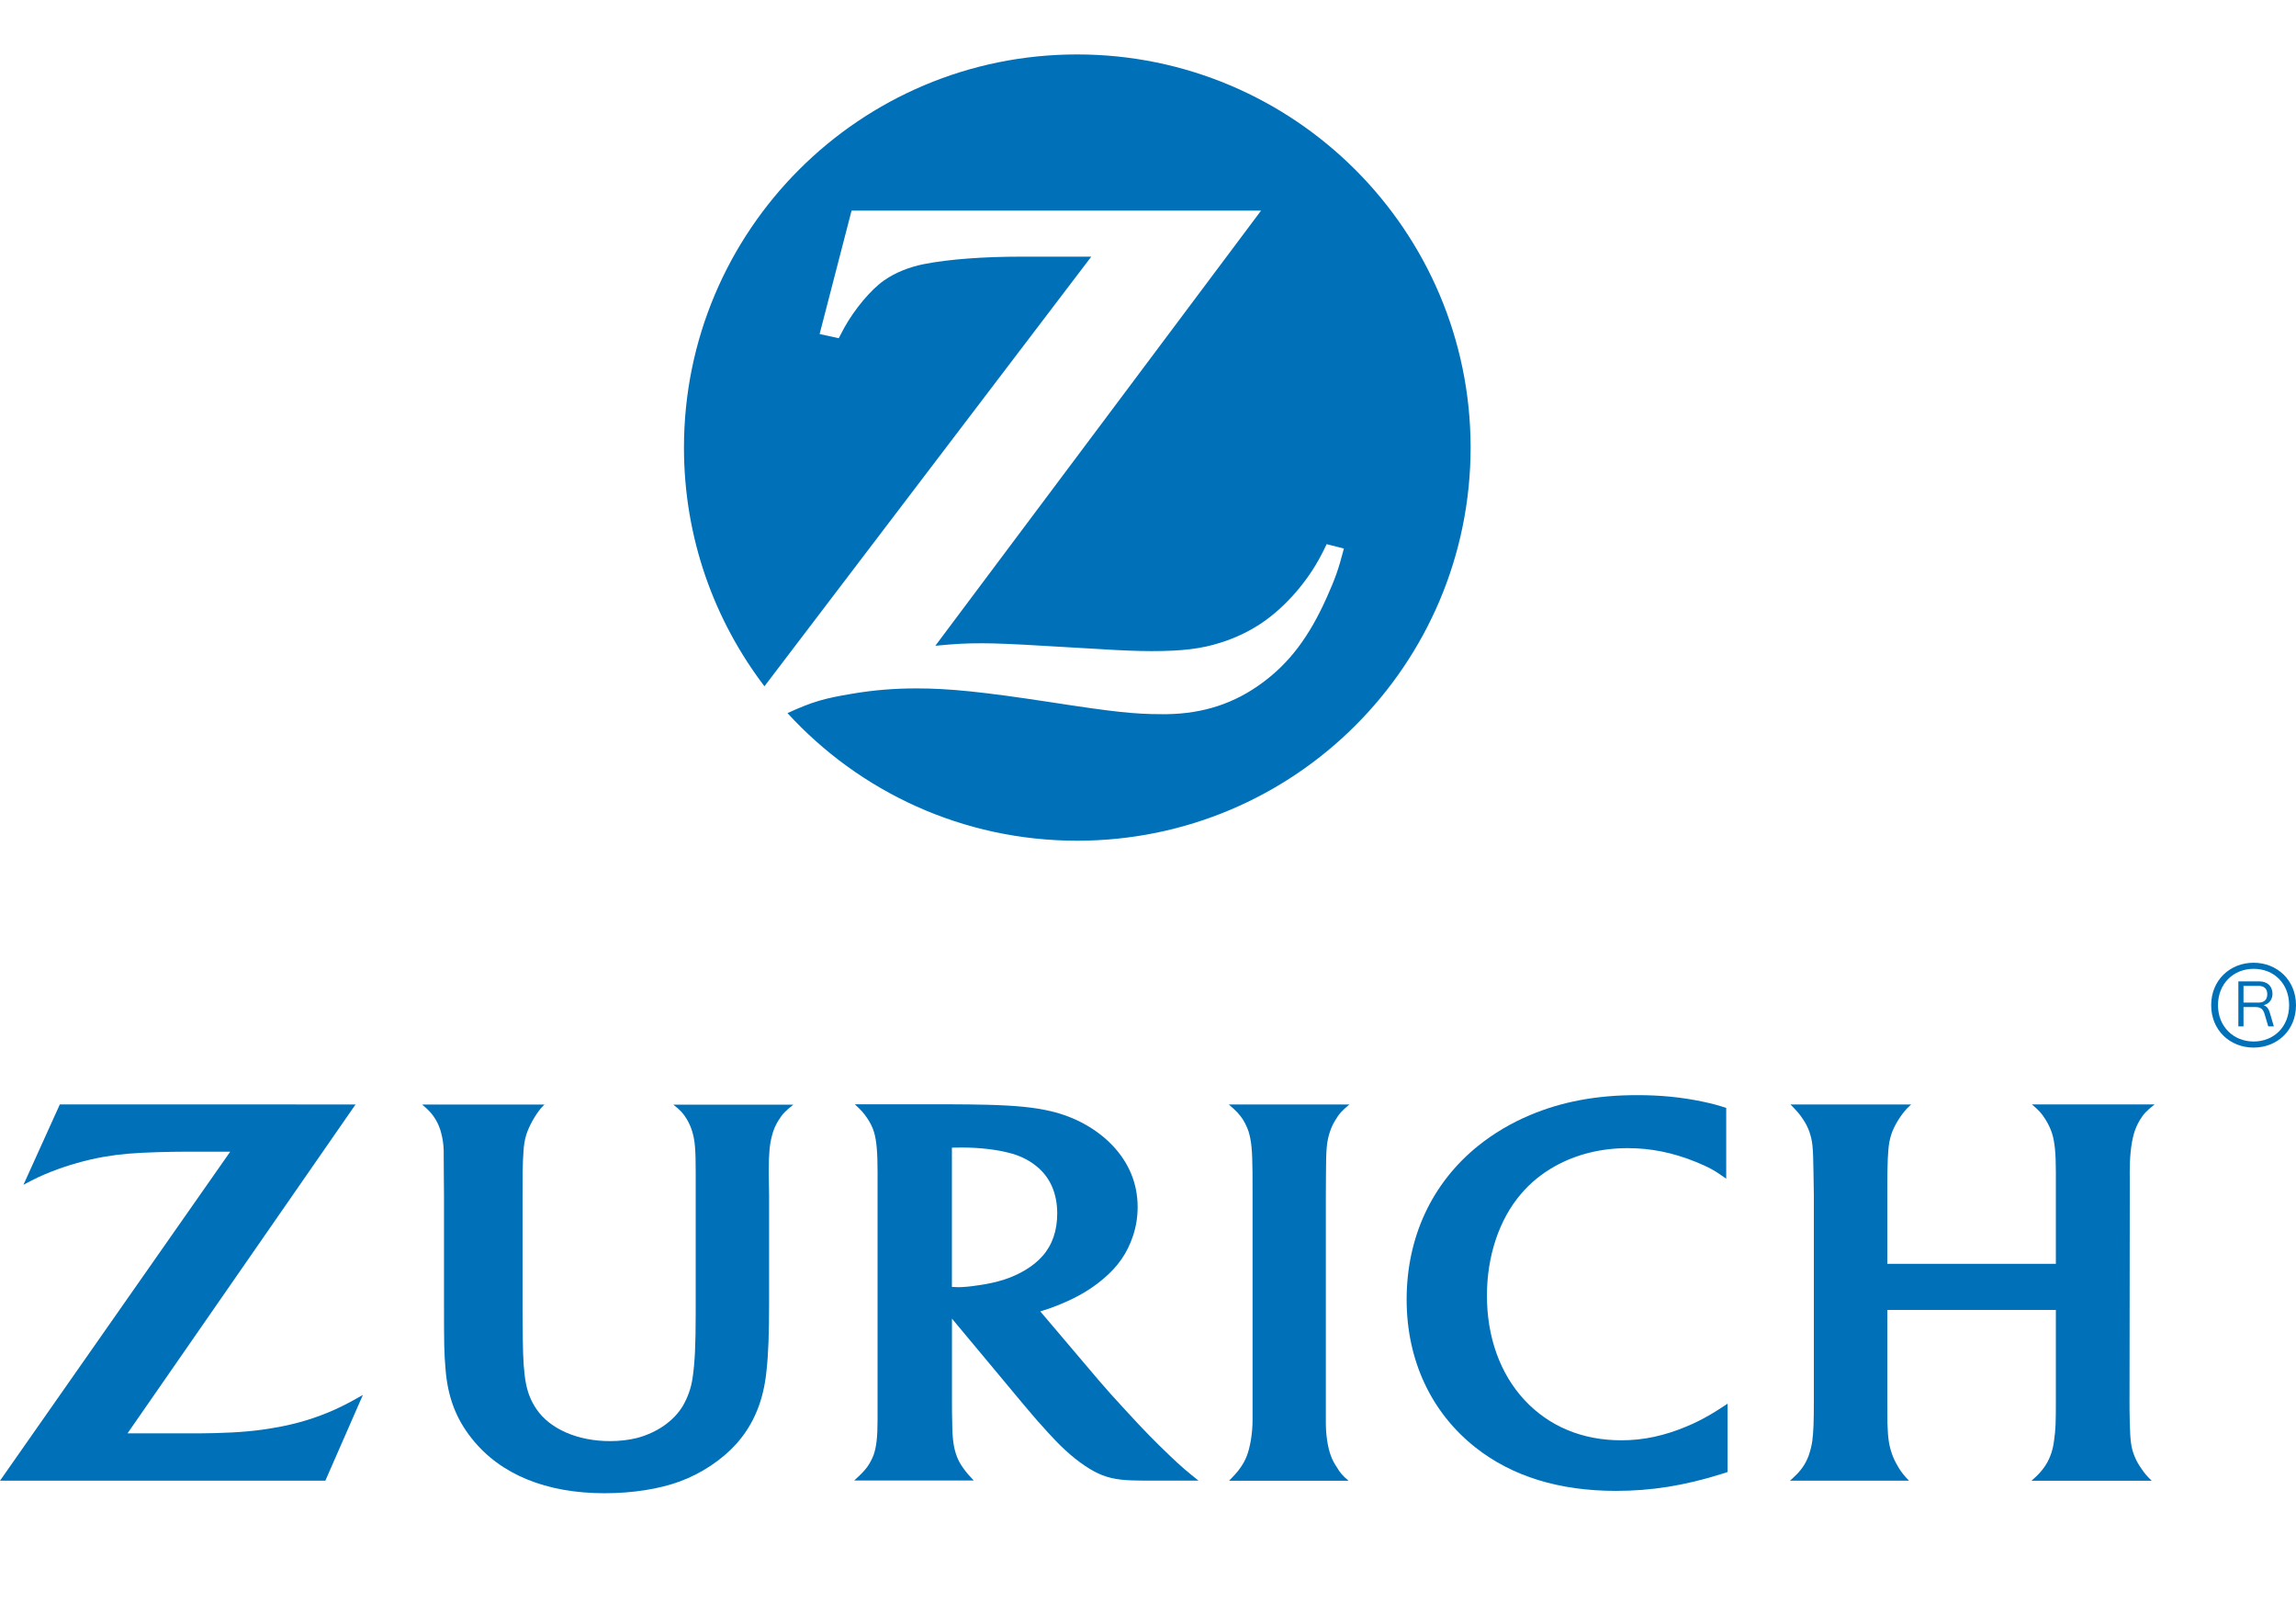
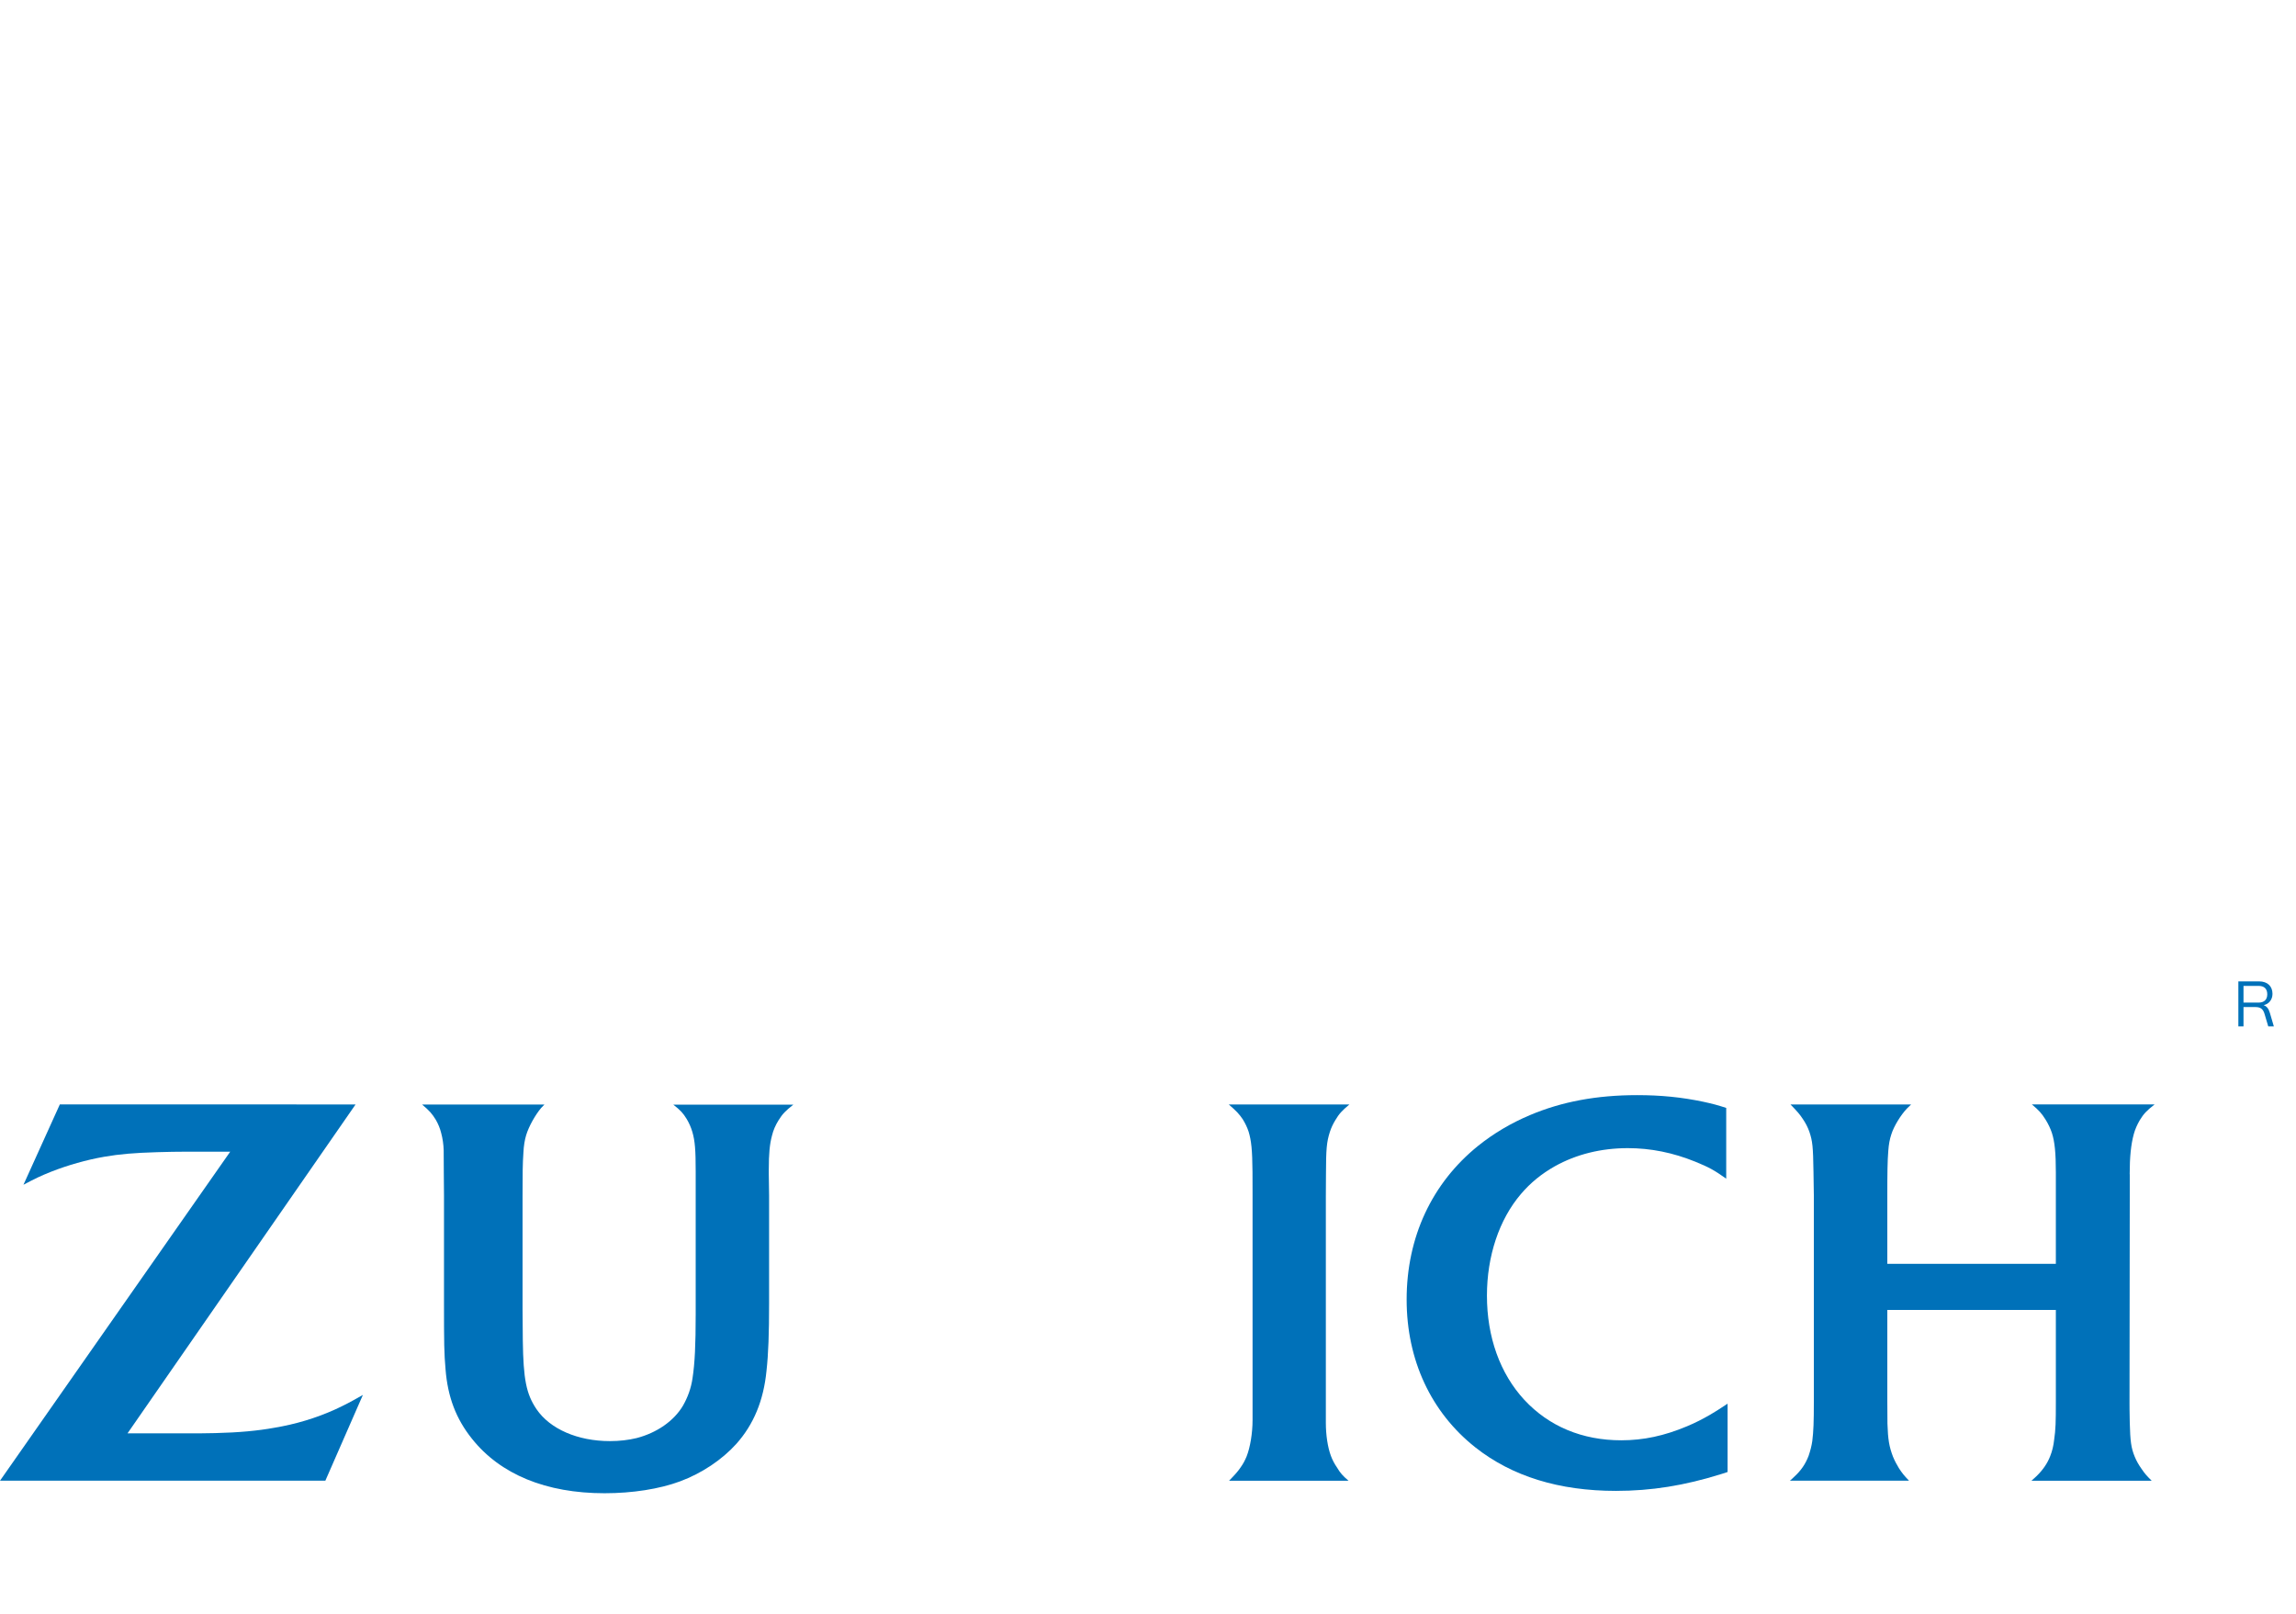
<svg xmlns="http://www.w3.org/2000/svg" version="1.1" id="Livello_1" x="0px" y="0px" viewBox="0 0 370 260" style="enable-background:new 0 0 370 260;" xml:space="preserve">
  <style type="text/css">
	.st0{fill:#0071B9;}
</style>
  <g>
    <g>
-       <path class="st0" d="M173.57,8.77c-35.01,0-63.35,28.39-63.35,63.35c0,14.45,4.83,27.76,12.97,38.45l52.67-69.22h-5.64h-5.64    c-5.99,0-11.63,0.4-15.69,1.2c-2.46,0.49-4.65,1.39-6.44,2.64c-2.1,1.47-4.74,4.6-6.44,7.69c-0.18,0.36-0.49,0.9-0.85,1.61    l-3.08-0.67l5.15-19.89h65.99l-52.49,70.11c3.4-0.32,4.79-0.4,7.56-0.4c2.1,0,5.32,0.13,9.7,0.4l9.3,0.54    c3.36,0.22,6.18,0.32,8.32,0.32c4.83,0,7.96-0.36,11.05-1.35c2.42-0.76,4.7-1.83,6.8-3.27c3.72-2.54,7.25-6.62,9.39-10.73    c0.22-0.4,0.54-1.03,0.94-1.88l2.78,0.71c-0.9,3.44-1.39,4.79-2.78,7.91c-2.82,6.3-5.99,10.51-10.37,13.72    c-4.47,3.31-9.48,4.96-15.34,5.05h-0.9c-4.38,0-7.73-0.36-18.15-1.97c-10.6-1.61-16.01-2.18-21.33-2.18    c-3.57,0-6.89,0.27-10.33,0.85c-4.56,0.76-6.35,1.26-10.47,3.13c11.58,12.65,28.21,20.56,46.68,20.56    c35.01,0,63.41-28.35,63.41-63.41C236.93,37.16,208.58,8.77,173.57,8.77z" />
      <path class="st0" d="M213.68,189.16c0.01-4.05,0.11-5.17,0.63-6.8c0.21-0.65,0.51-1.29,0.88-1.89c0.61-1.03,1.06-1.52,2.27-2.53    h-19.45c1.26,1.08,1.67,1.53,2.26,2.39c0.39,0.63,0.71,1.29,0.94,1.98c0.44,1.46,0.6,2.92,0.63,6.52c0,1.85,0.01,3.06,0.01,3.66    v36.29c0,2.13-0.38,4.4-0.96,5.87c-0.25,0.61-0.57,1.22-0.97,1.77c-0.45,0.66-0.78,1.03-1.85,2.14h19.24    c-0.95-0.82-1.29-1.19-1.86-2.14c-0.41-0.59-0.74-1.23-0.97-1.85c-0.52-1.38-0.82-3.4-0.82-5.32v-36.53L213.68,189.16z" />
      <path class="st0" d="M343.2,189.14c0-2.7,0.2-4.74,0.66-6.42c0.21-0.78,0.55-1.53,0.96-2.24c0.63-1.03,1.1-1.53,2.39-2.54h-19.77    c1.14,0.96,1.54,1.39,2.22,2.47c0.43,0.7,0.77,1.42,1,2.11c0.46,1.43,0.64,3.21,0.64,6.38v14.72h-27.16v-11.05    c0-3.36,0.02-5.54,0.16-7.19c0.07-0.99,0.23-1.86,0.49-2.63c0.41-1.31,1.52-3.11,2.51-4.15c0.13-0.14,0.38-0.38,0.67-0.65h-19.43    c1.16,1.19,1.47,1.56,1.99,2.34c0.42,0.61,0.79,1.31,1.05,2.05c0.51,1.53,0.6,2.38,0.66,6.41l0.06,3.84v33.19    c0,3.36-0.06,4.84-0.25,6.38c-0.11,0.79-0.32,1.58-0.6,2.41c-0.51,1.31-1.19,2.33-2.35,3.39c-0.13,0.14-0.36,0.34-0.66,0.6h19.2    c-0.84-0.87-1.12-1.24-1.62-2c-0.35-0.57-0.69-1.2-0.97-1.88c-0.61-1.6-0.81-2.75-0.89-5.32c-0.01-1.29-0.02-2.48-0.02-3.61v-14.7    h27.16v14.79c0,3.27-0.03,4.46-0.28,6.16c-0.1,0.92-0.31,1.8-0.64,2.62c-0.44,1.13-1.13,2.16-2.17,3.18    c-0.18,0.15-0.44,0.43-0.84,0.76h19.37c-0.8-0.79-1.1-1.13-1.61-1.88c-0.48-0.67-0.85-1.33-1.12-1.99    c-0.59-1.43-0.72-2.49-0.8-5.48c-0.04-1.79-0.04-2.82-0.04-3.13l0.04-33.35v-3.57h-0.02V189.14z" />
-       <path class="st0" d="M188.33,234.35c-2.13-2.03-4.04-3.96-6.86-7.05c-1.8-1.93-3.28-3.59-4.42-4.93l-9.41-11.09    c1.16-0.35,1.64-0.51,2.69-0.93c3.06-1.2,5.38-2.54,7.48-4.32c2.4-2.02,3.87-4.19,4.77-6.91c0.52-1.53,0.75-3.1,0.75-4.67    c0-3.73-1.38-7.11-4.09-9.94c-2.5-2.61-5.95-4.54-9.85-5.47c-2.72-0.63-5.53-0.92-10.36-1.05c-1.82-0.04-3.71-0.07-5.63-0.07    h-15.64c1.05,0.98,1.44,1.41,2.02,2.28c0.46,0.69,0.85,1.44,1.07,2.21c0.41,1.37,0.57,3.25,0.57,6.45v39.77    c0,2.86-0.18,4.53-0.67,5.87c-0.28,0.68-0.61,1.32-1.05,1.92c-0.57,0.71-0.92,1.08-2.05,2.11h19.27    c-0.88-0.93-1.14-1.24-1.67-1.97c-0.43-0.58-0.78-1.2-1.03-1.85c-0.52-1.35-0.76-2.8-0.77-5.6c-0.03-0.91-0.04-1.93-0.04-3.03    v-13.63l11.23,13.47c0.52,0.64,1.37,1.61,2.5,2.94c1.32,1.47,2.3,2.57,2.98,3.26c2.16,2.24,4.23,3.87,6.25,4.97    c1.77,0.93,3.4,1.33,6.01,1.42c0.99,0.03,2.05,0.04,3.15,0.04h7.61c-1-0.81-1.43-1.14-2.22-1.82    C190.11,236.02,189.24,235.24,188.33,234.35z M165.19,204.64c-2.15,1.27-4.38,1.99-7.63,2.45c-1.24,0.19-2.31,0.29-3.17,0.29    c-0.31,0-0.52-0.01-0.99-0.04V184.9c0.77-0.02,1.06-0.02,1.58-0.02c2.97,0,5.87,0.35,8.15,1c1.53,0.44,2.95,1.19,4.12,2.2    c2.05,1.76,3.12,4.29,3.12,7.44c0,2.75-0.8,5.08-2.37,6.84C167.27,203.21,166.32,203.96,165.19,204.64z" />
      <path class="st0" d="M271.84,229.8c-3.65,1.53-6.98,2.25-10.58,2.25c-6.27,0-11.64-2.24-15.61-6.51    c-3.93-4.25-6.03-10.14-6.03-16.8c0-6.35,1.96-12.25,5.47-16.36c1.52-1.8,3.37-3.3,5.49-4.49c3.43-1.91,7.42-2.91,11.73-2.91    c3.7,0,7.27,0.72,10.88,2.18c2.25,0.92,3.06,1.37,4.99,2.74v-11.4c-1.49-0.48-2.08-0.64-3.68-0.99    c-3.51-0.74-6.86-1.07-10.68-1.07c-6.51,0-12.14,1.05-17.27,3.22c-3.06,1.29-5.86,2.95-8.34,4.94    c-7.46,6.01-11.53,14.72-11.53,24.77c0,9.74,3.92,18.16,11.07,23.82c5.91,4.67,13.51,7.01,22.65,7.01    c5.71,0,11.04-0.85,17.01-2.72c0.22-0.07,0.55-0.18,0.99-0.32v-11.01c-1.46,0.96-1.95,1.28-2.83,1.79    C274.39,228.62,273.17,229.25,271.84,229.8z" />
      <path class="st0" d="M110.67,180.3c0.38,0.64,0.69,1.34,0.9,2.06c0.43,1.46,0.54,2.94,0.54,6.35v23.04c0,4.95-0.14,7.88-0.51,10.3    c-0.23,1.61-0.78,3.1-1.55,4.44c-1.47,2.47-4.22,4.36-7.45,5.2c-1.32,0.32-2.76,0.49-4.31,0.49c-5.2,0-9.66-1.95-11.83-5.14    c-1.67-2.48-2.12-4.83-2.21-11.07l-0.04-5V192.7c0-3.54,0.01-5.23,0.14-7.03c0.05-1.08,0.21-2.02,0.44-2.78    c0.42-1.4,1.46-3.25,2.42-4.39c0.13-0.12,0.29-0.29,0.52-0.54h-19.7c1.2,1.01,1.59,1.47,2.2,2.45c0.38,0.66,0.68,1.38,0.86,2.11    c0.25,0.92,0.38,1.86,0.41,2.8c0.01,0.59,0.02,1.85,0.02,3.76l0.03,3.51v17.36c0,6.44,0.02,8.08,0.25,10.67    c0.35,4.43,1.68,7.96,4.25,11.17c4.58,5.77,11.97,8.79,21.38,8.79c4.49,0,8.85-0.68,12.18-1.92c3.49-1.3,6.72-3.46,9.03-6.01    c2.81-3.14,4.41-7,4.88-11.78c0.31-2.78,0.42-6.08,0.42-10.82v-17.43l-0.05-3.46v-0.68c0-2.6,0.14-4.12,0.52-5.53    c0.21-0.87,0.57-1.68,1.05-2.45c0.64-1.03,1.1-1.51,2.38-2.52h-19.33C109.66,178.88,110.07,179.32,110.67,180.3z" />
      <path class="st0" d="M44.21,230.03c-2.69,0.49-5.74,0.77-9.52,0.86c-1.28,0.04-2.87,0.04-4.85,0.04h-9.29l36.75-52.99H9.64    l-5.86,12.94c1.96-1.04,2.74-1.41,4.43-2.09c2.72-1.07,5.71-1.92,8.58-2.42c2.5-0.43,4.81-0.63,8.55-0.74    c1.67-0.05,3.26-0.08,4.71-0.08h7.05L0,238.56h52.43l6.05-13.82c-2.11,1.2-2.86,1.59-4.45,2.33    C50.96,228.46,47.65,229.46,44.21,230.03z" />
      <g>
-         <path class="st0" d="M363.17,155.11c-3.79,0-6.84,2.79-6.84,6.84c0,4.07,3.06,6.83,6.84,6.83c3.77,0,6.83-2.75,6.83-6.83     C370,157.9,366.94,155.11,363.17,155.11z M363.17,167.8c-3.21,0-5.74-2.37-5.74-5.85c0-3.51,2.53-5.86,5.74-5.86     c3.27,0,5.72,2.35,5.72,5.86C368.89,165.43,366.43,167.8,363.17,167.8z" />
-       </g>
+         </g>
    </g>
    <g>
      <path class="st0" d="M360.71,165.37v-7.26h3.33c1.4,0,2.17,0.82,2.17,2.01c0,0.96-0.61,1.67-1.43,1.82    c0.51,0.18,0.81,0.57,1.01,1.25l0.64,2.18h-0.9l-0.58-1.95c-0.22-0.77-0.57-1.17-1.49-1.17h-1.92v3.12H360.71z M361.54,161.53    h2.43c0.91,0,1.4-0.48,1.4-1.34c0-0.88-0.49-1.35-1.4-1.35h-2.43V161.53z" />
    </g>
  </g>
</svg>